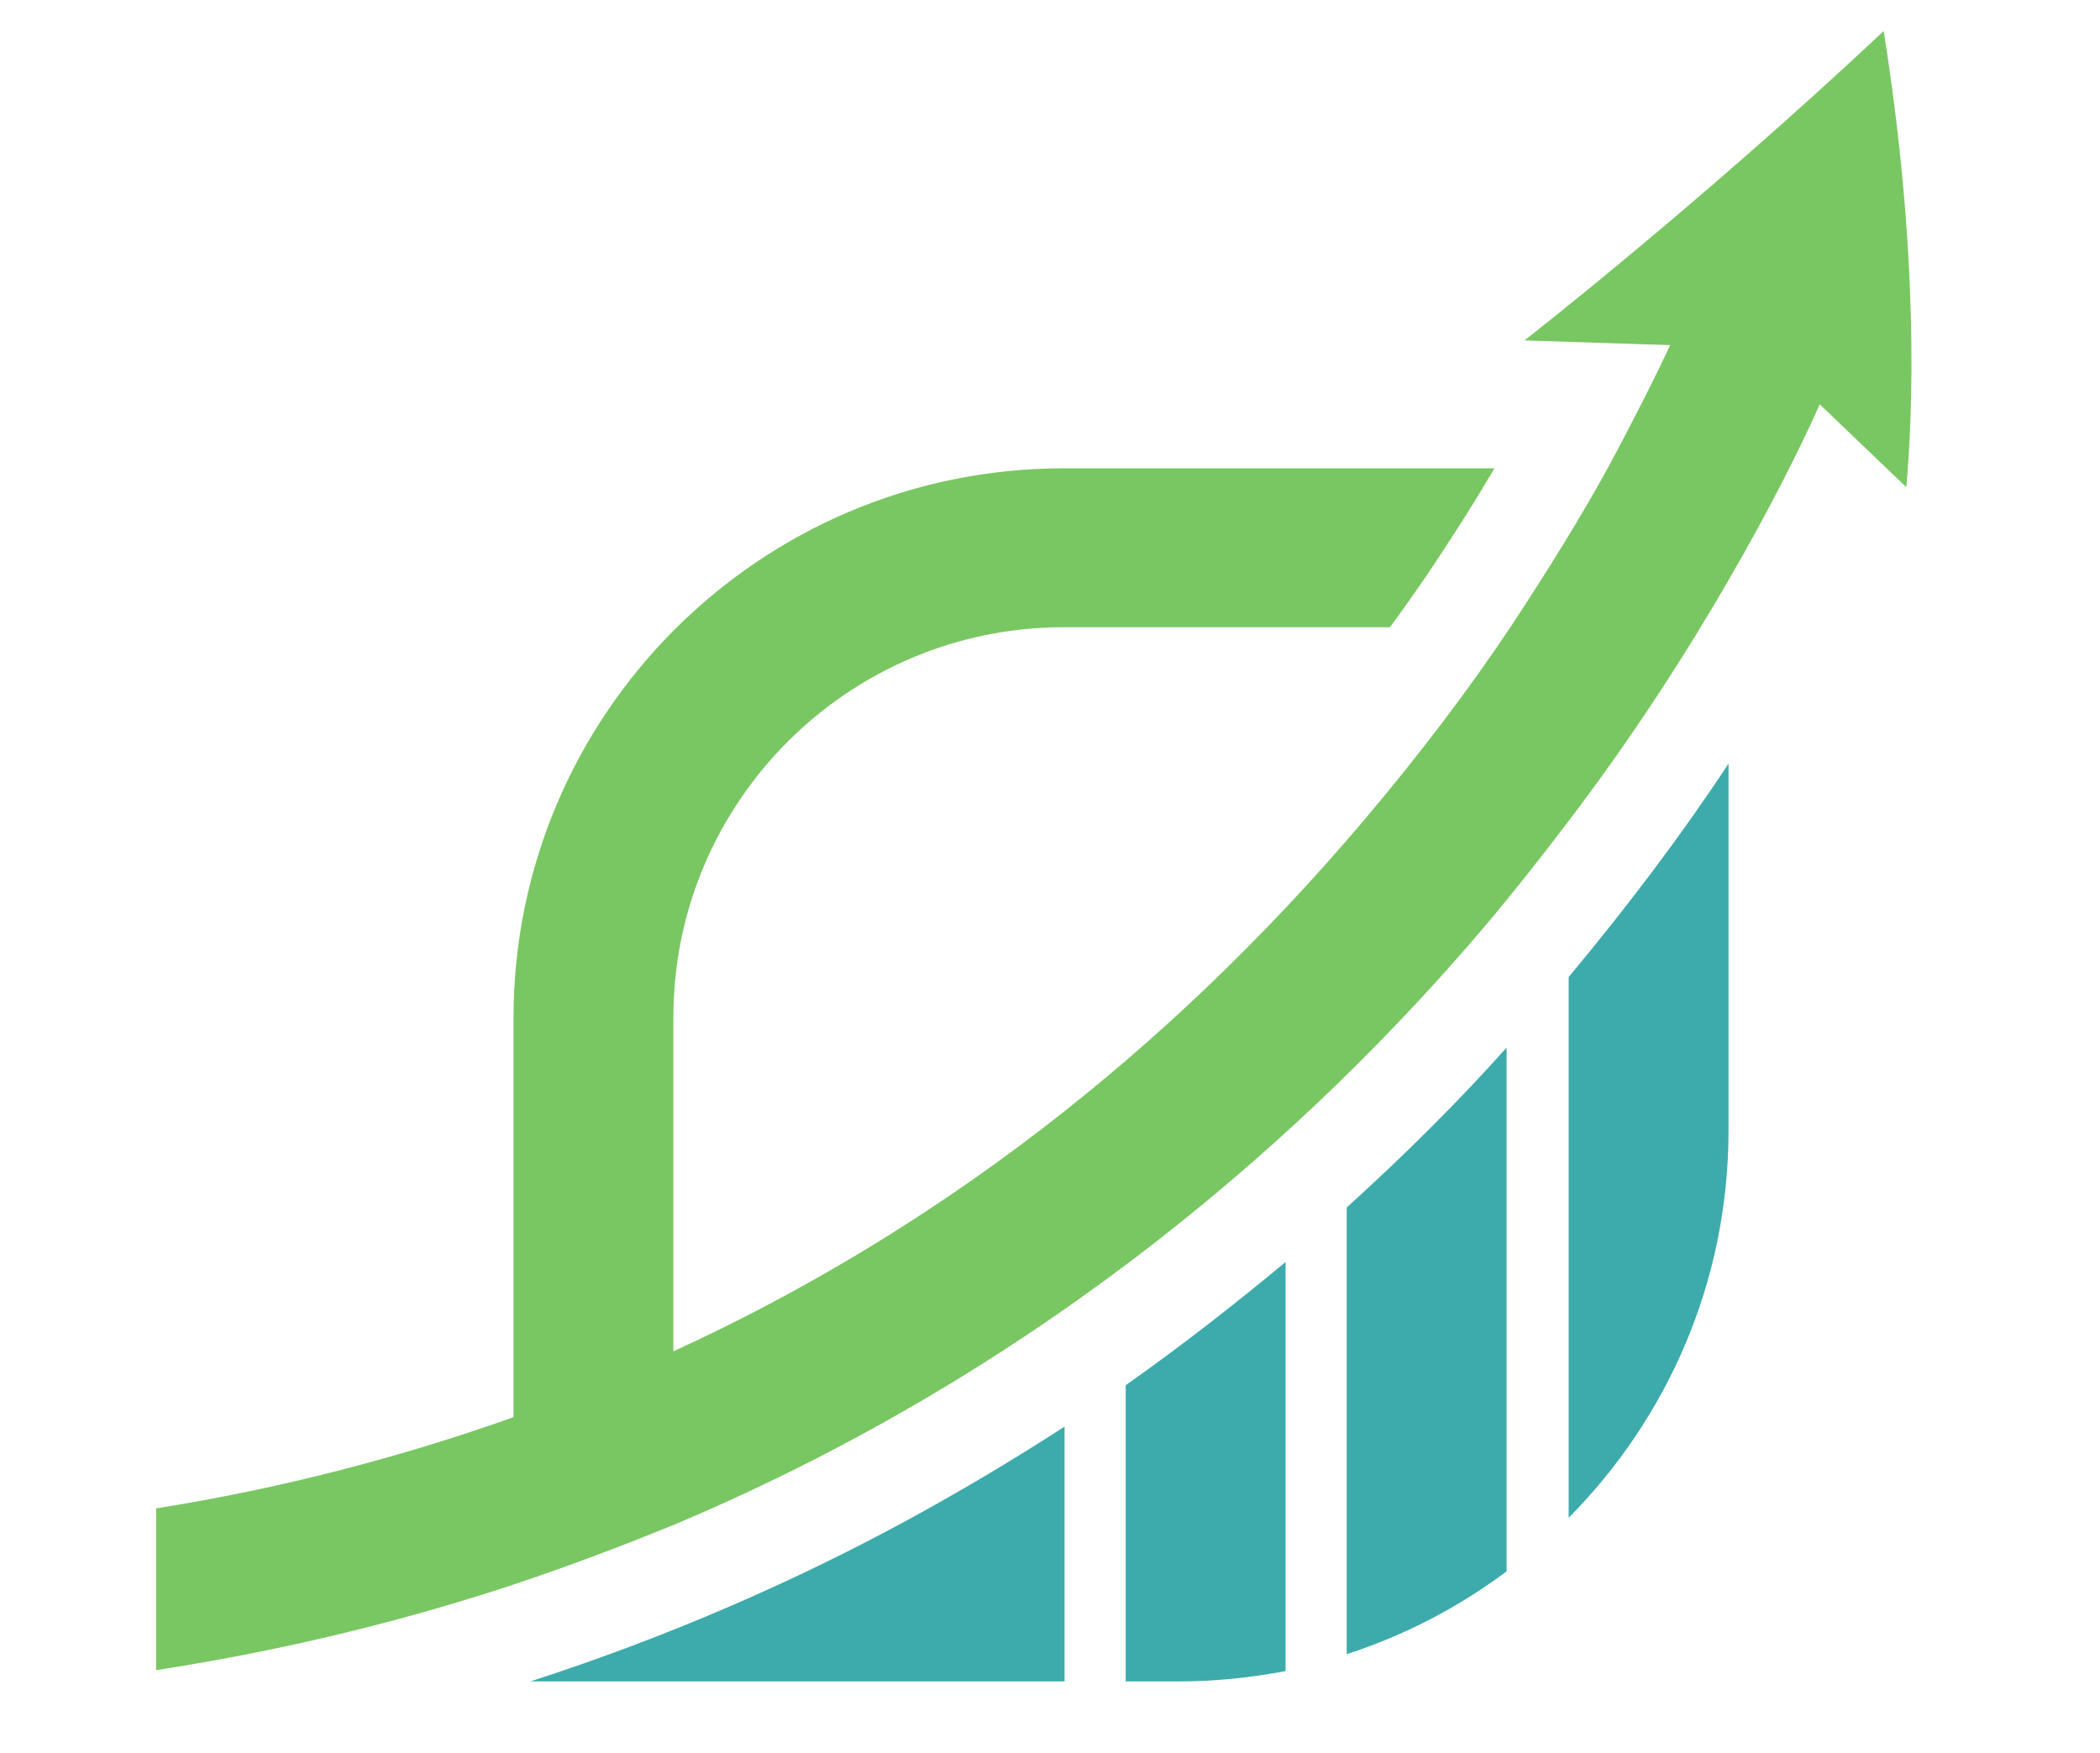
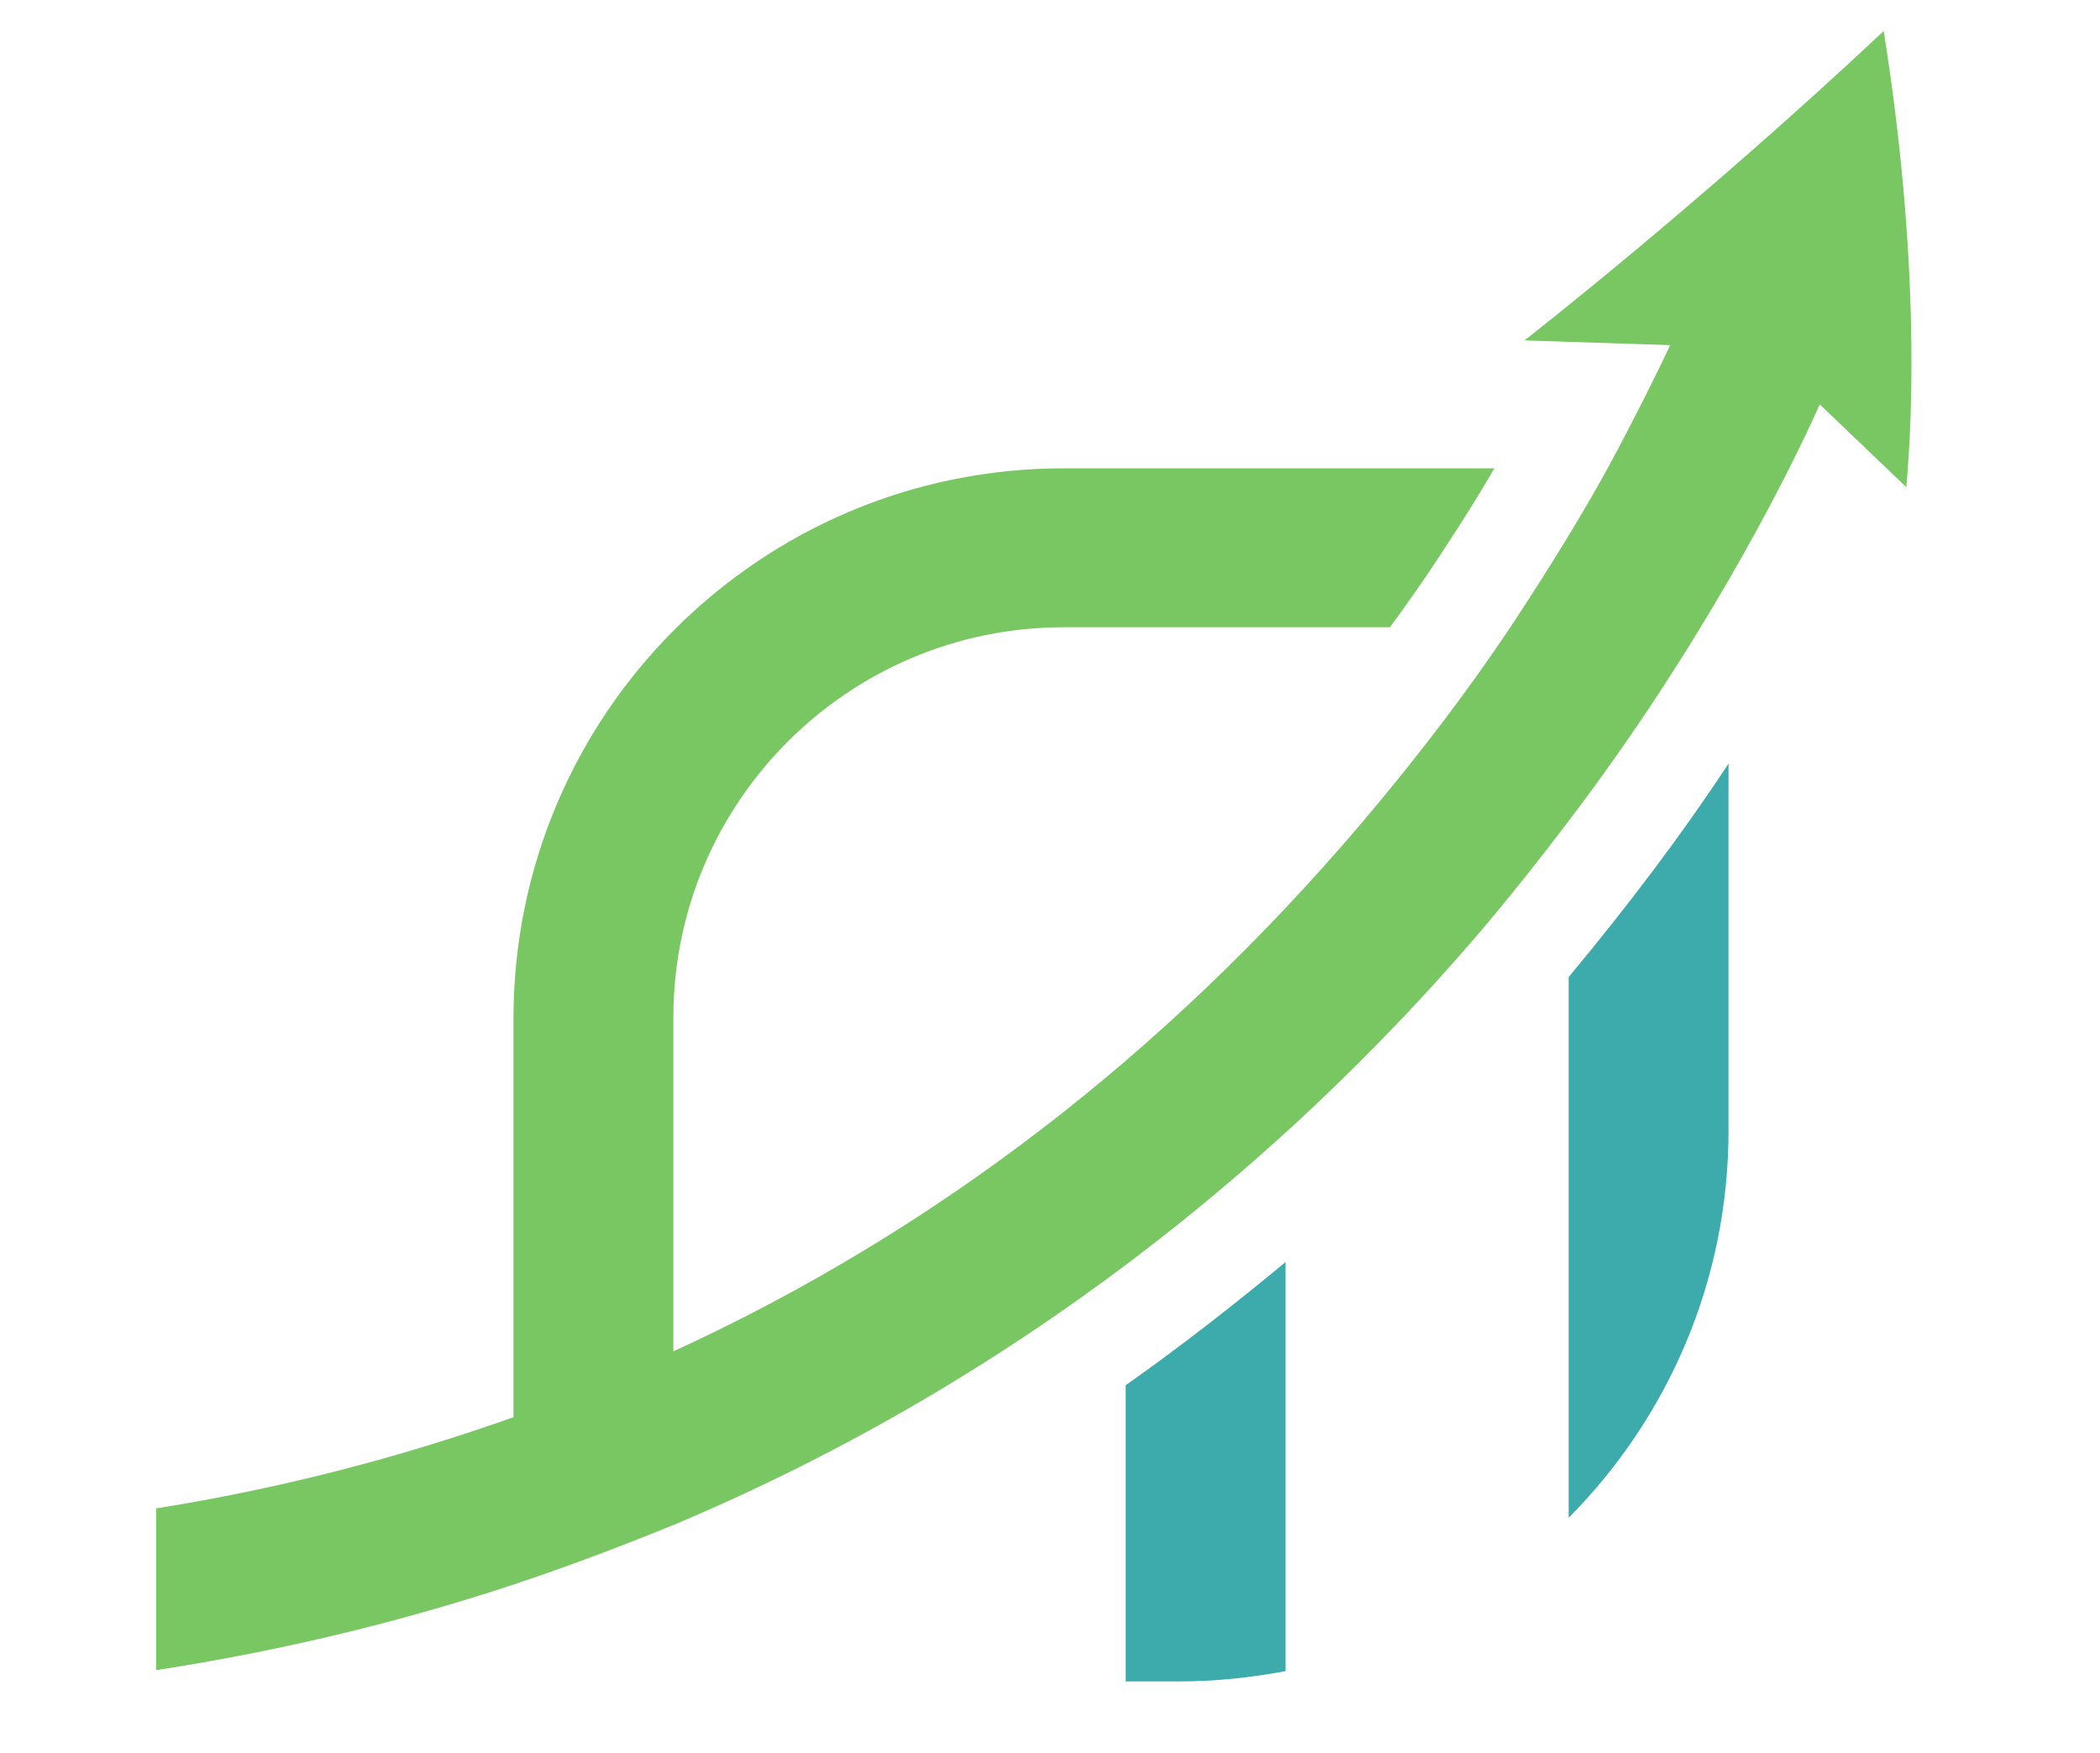
<svg xmlns="http://www.w3.org/2000/svg" version="1.1" id="Layer_1" x="0px" y="0px" viewBox="0 0 223.3 186.4" style="enable-background:new 0 0 223.3 186.4;" xml:space="preserve">
  <style type="text/css">
	.st0{fill:#79C762;}
	.st1{fill:#3DABAC;}
</style>
  <g id="Layer_2_00000134232229665016564440000009329829199826624702_">
</g>
  <g id="Layer_3">
</g>
  <path class="st0" d="M200.3,3.3c-19.7,18.5-38.2,32.9-38.2,32.9l15.5,0.5c-1.6,3.4-3.8,7.8-6.6,13c-2.8,5.1-6.3,10.8-10.4,17  c-4.4,6.6-9.7,13.6-15.8,20.8c-21,24.7-45.5,43.5-73.2,56.2v-35.5c0-22.9,18.6-41.5,41.5-41.5h34.7c1.4-1.9,2.8-3.9,4.1-5.8  c2.4-3.6,4.8-7.3,7-11.1h-45.8c-32.3,0-58.5,26.2-58.5,58.5v42.4c-12.1,4.3-24.8,7.6-38,9.7v17.2c13.6-2.1,26.2-5.2,38-9.1  c6-2,11.8-4.2,17.4-6.5c39.7-16.8,67.7-42.1,85.8-63.4c3.2-3.8,6.2-7.6,9-11.3c7-9.2,12.6-18,17-25.6c4.4-7.6,7.6-14,9.7-18.7  l9.2,8.8C203.4,44.1,204.1,27.2,200.3,3.3z" />
  <g>
    <path class="st1" d="M166.8,103.9v57.5c10.5-10.6,17-25.1,17-41.2v-39C179,88.5,173.3,96.1,166.8,103.9z" />
-     <path class="st1" d="M96.2,161.8c-12,6.5-25.3,12.3-39.8,17h39.8h17v-17v-10.1C107.8,155.2,102.1,158.6,96.2,161.8z" />
-     <path class="st1" d="M160.2,111.4v55.7c-5.1,3.8-10.8,6.8-17,8.8v-47.5C149.5,122.7,155.2,117,160.2,111.4z" />
    <path class="st1" d="M136.7,134.2v43.5c-3.7,0.7-7.5,1.1-11.4,1.1h-5.6v-31.5C125.8,143,131.4,138.6,136.7,134.2z" />
  </g>
</svg>